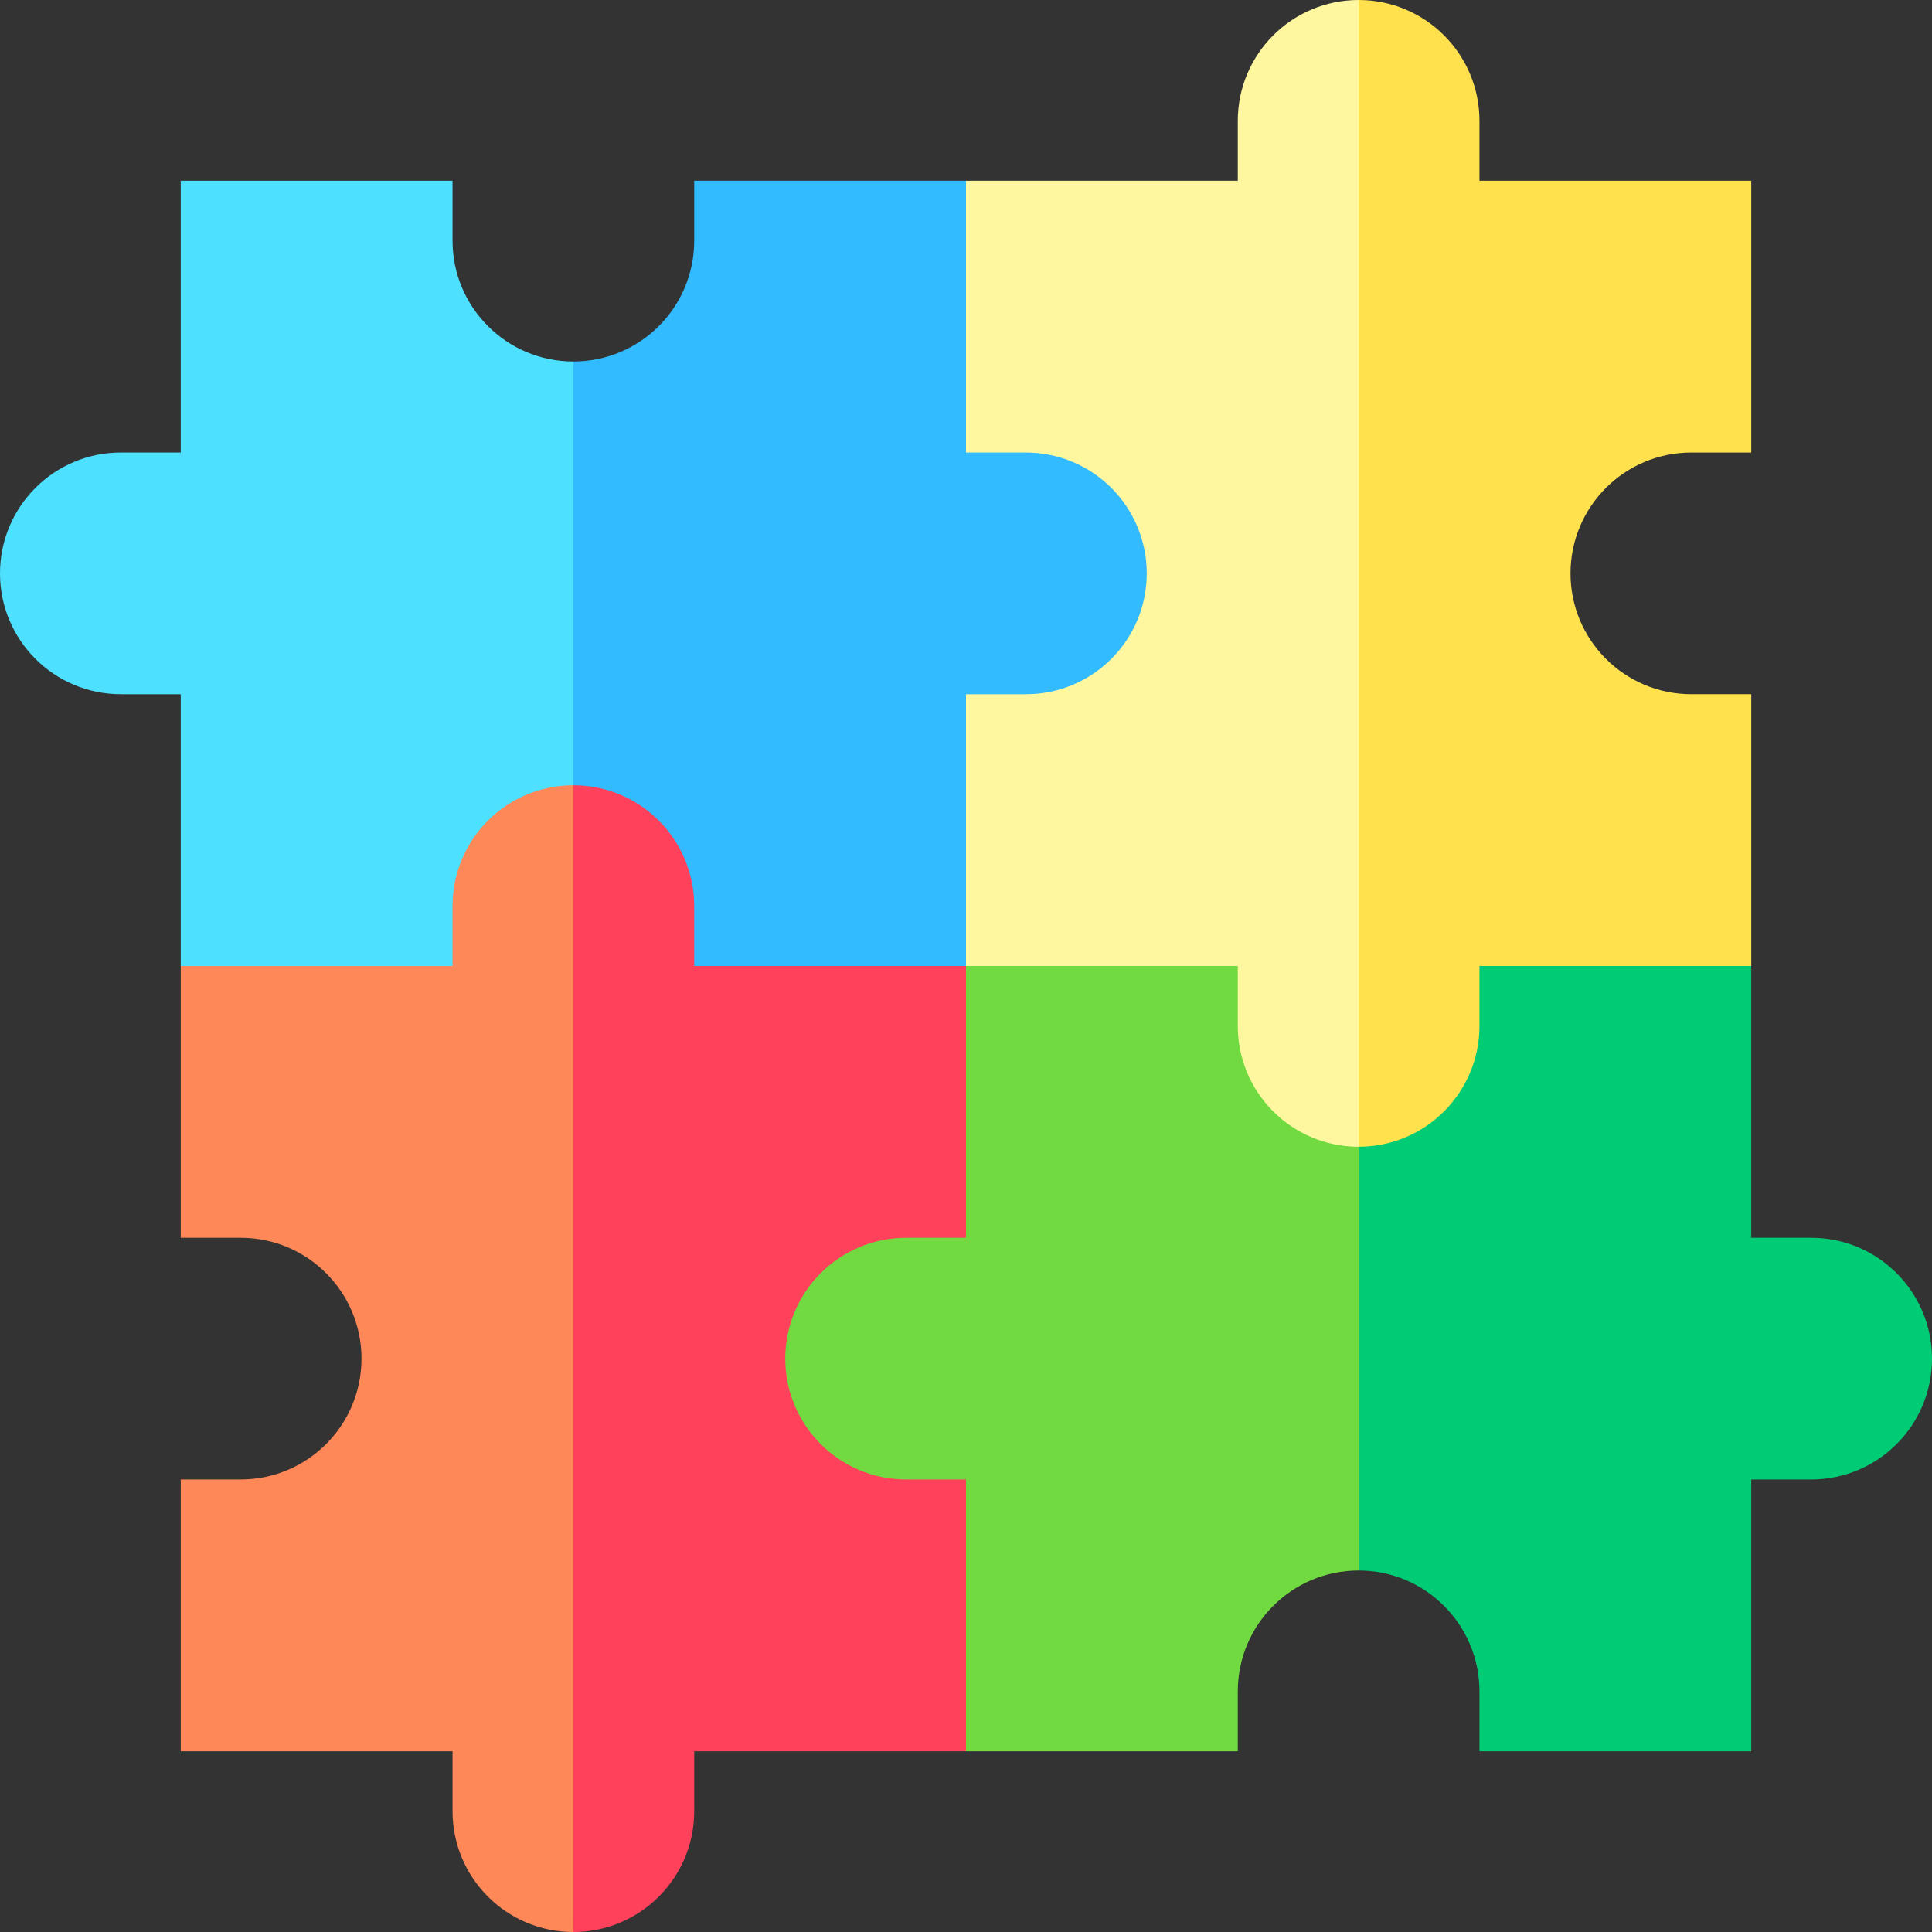
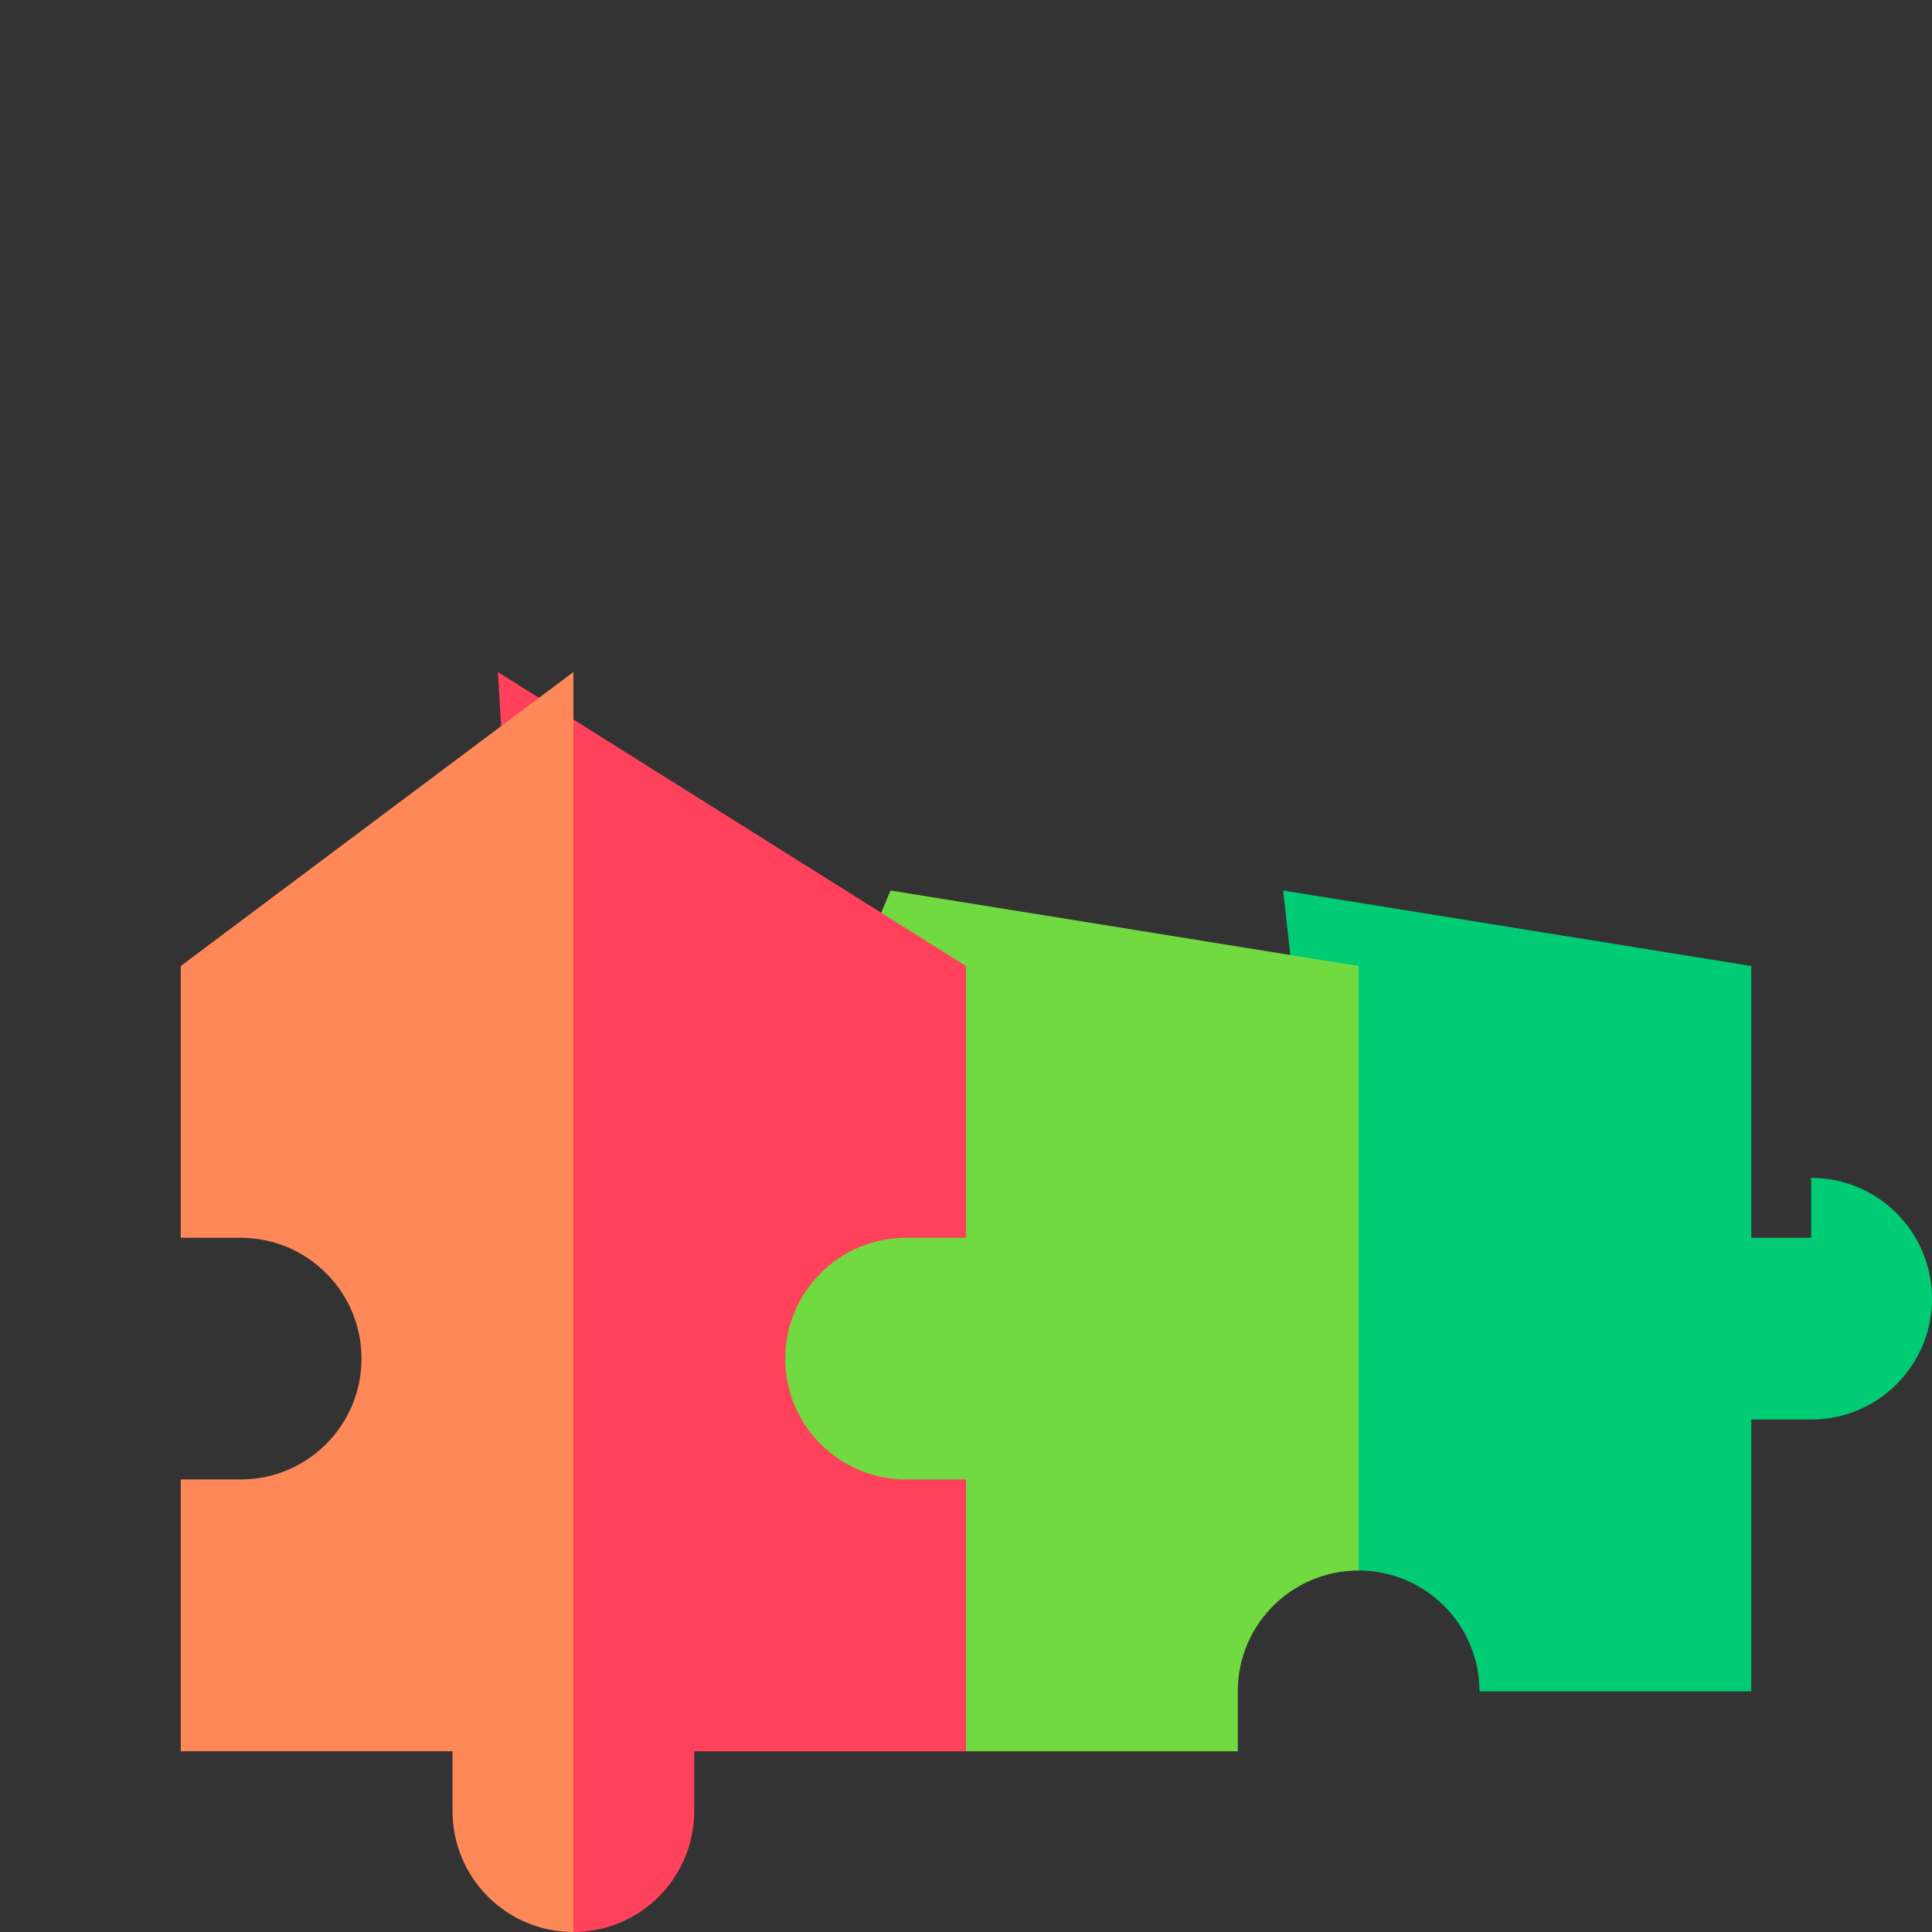
<svg xmlns="http://www.w3.org/2000/svg" id="Capa_1" height="512" viewBox="0 0 512 512" width="512">
  <rect x="0" y="0" width="512" height="512" fill="#333333" stroke="none" />
  <g>
-     <path d="m479.978 328.028h-15.878v-72.028l-124.05-20 20 180.2c17.685 0 32.022 14.337 32.022 32.022v15.878h72.028v-72.028h15.878c17.685 0 32.022-14.337 32.022-32.022s-14.337-32.022-32.022-32.022z" fill="#00cc76" />
+     <path d="m479.978 328.028h-15.878v-72.028l-124.05-20 20 180.2c17.685 0 32.022 14.337 32.022 32.022h72.028v-72.028h15.878c17.685 0 32.022-14.337 32.022-32.022s-14.337-32.022-32.022-32.022z" fill="#00cc76" />
    <path d="m360.05 256-124.05-20-50.149 118.804 70.149 109.296h72.028v-15.878c0-17.685 14.337-32.022 32.022-32.022z" fill="#70da40" />
    <path d="m240.122 328.028h15.878v-72.028l-124.05-77.9 20 333.9c17.685 0 32.022-14.337 32.022-32.022v-15.878h72.028v-72.028h-15.878c-17.685 0-32.022-14.337-32.022-32.022 0-17.685 14.337-32.022 32.022-32.022z" fill="#ff415b" />
    <path d="m151.95 178.1-104.05 77.9v72.028h15.878c17.685 0 32.022 14.337 32.022 32.022s-14.337 32.022-32.022 32.022h-15.878v72.028h72.028v15.878c0 17.685 14.337 32.022 32.022 32.022v-303.9z" fill="#ff8859" />
-     <path d="m448.222 119.928h15.878v-72.028h-72.028v-15.878c0-17.685-14.337-32.022-32.022-32.022l-20 151.95 20 151.95c17.685 0 32.022-14.337 32.022-32.022v-15.878h72.028v-72.028h-15.878c-17.685 0-32.022-14.337-32.022-32.022s14.336-32.022 32.022-32.022z" fill="#ffe14d" />
-     <path d="m360.05 0c-17.685 0-32.022 14.337-32.022 32.022v15.878h-72.028l-20 104.05 20 104.05h72.028v15.878c0 17.685 14.337 32.022 32.022 32.022z" fill="#fff79f" />
-     <path d="m271.878 119.928h-15.878v-72.028h-72.028v15.878c0 17.685-14.337 32.022-32.022 32.022l-20 56.15 20 56.15c17.685 0 32.022 14.337 32.022 32.022v15.878h72.028v-72.028h15.878c17.685 0 32.022-14.337 32.022-32.022 0-17.685-14.337-32.022-32.022-32.022z" fill="#3bf" />
-     <path d="m119.928 63.778v-15.878h-72.028v72.028h-15.878c-17.685 0-32.022 14.337-32.022 32.022s14.337 32.022 32.022 32.022h15.878v72.028h72.028v-15.878c0-17.685 14.337-32.022 32.022-32.022v-112.3c-17.685 0-32.022-14.336-32.022-32.022z" fill="#4de1ff" />
  </g>
</svg>